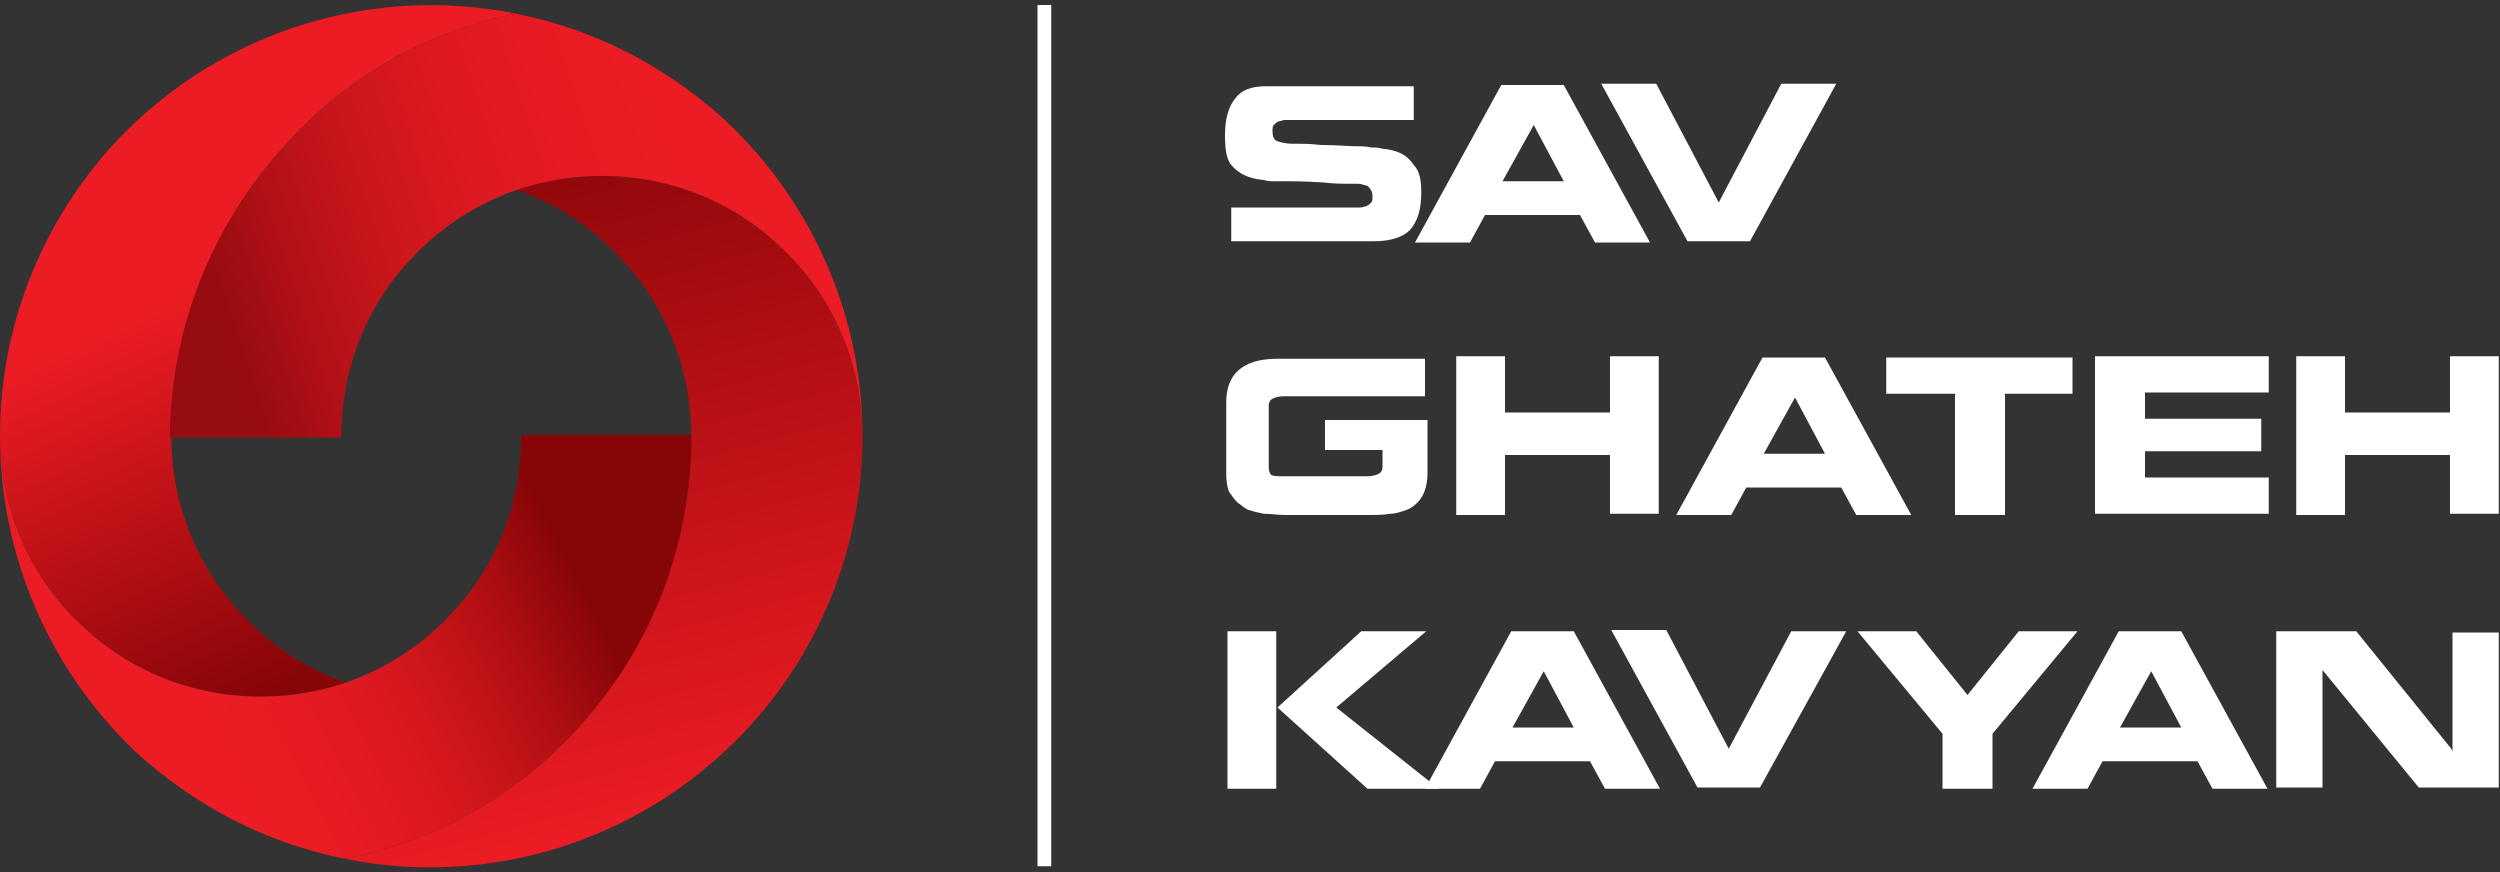
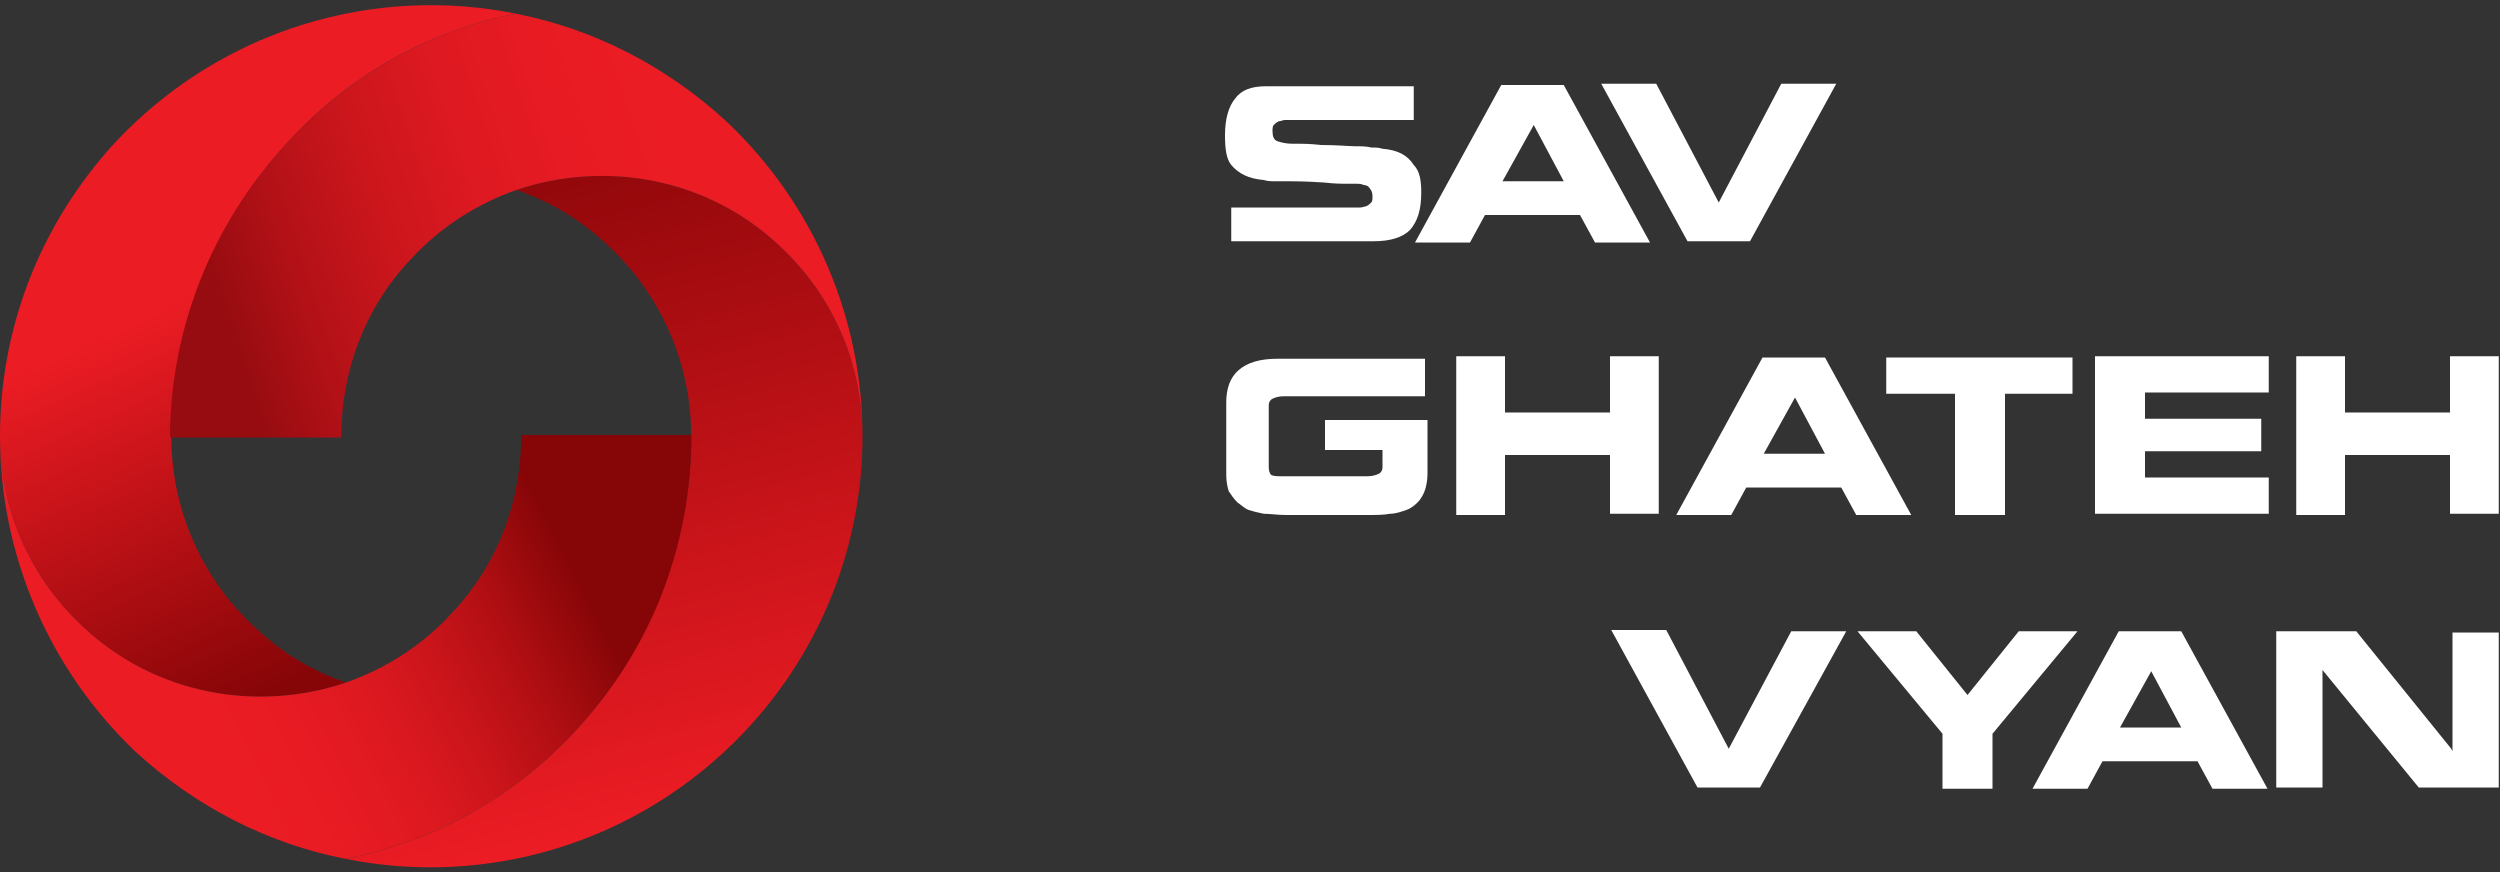
<svg xmlns="http://www.w3.org/2000/svg" version="1.1" id="Layer_1" x="0px" y="0px" viewBox="0 0 200 69.8" style="enable-background:new 0 0 200 69.8;" xml:space="preserve">
  <rect x="0" y="0" width="200" height="69.8" fill="#333333" stroke="none" />
  <style type="text/css">
	.st0{fill:none;}
	.st1{fill:#ffffff;}
	.st2{fill:url(#SVGID_1_);}
	.st3{fill:url(#SVGID_00000130646126004121418000000011664536477811722141_);}
	.st4{fill:url(#SVGID_00000170261229031009362340000008037393333239253938_);}
	.st5{fill:url(#SVGID_00000074423610488465893510000005699243472397484464_);}
</style>
  <g>
    <path class="st0" d="M144.6,35c0-0.1,0-0.1,0-0.2C144.6,34.9,144.6,34.9,144.6,35z" />
-     <rect x="83" y="0.4" class="st1" width="1.1" height="68.9" />
    <g>
      <linearGradient id="SVGID_1_" gradientUnits="userSpaceOnUse" x1="137.743" y1="71.326" x2="116.931" y2="-6.882" gradientTransform="matrix(1 0 0 1 -83.862 0)">
        <stop offset="7.621282e-02" style="stop-color:#EC1C24" />
        <stop offset="0.8" style="stop-color:#860507" />
      </linearGradient>
      <path class="st2" d="M69,34.9c0-5.6-2.2-11.1-6.6-15.2c-5.8-5.5-14-6.9-21.1-4.5c2.7,0.9,5.2,2.4,7.4,4.5    c4.4,4.1,6.6,9.7,6.6,15.2h0c0,0.1,0,0.2,0,0.3c0,0,0,0,0,0c-0.1,8.3-3.2,16.7-9.3,23.3c-5.1,5.5-11.6,8.9-18.4,10.2    c11.3,2.3,23.5-1.2,32-10.2C65.9,51.8,69,43.3,69,34.9L69,34.9z" />
      <linearGradient id="SVGID_00000043436834852817243520000016774153879787366539_" gradientUnits="userSpaceOnUse" x1="103.479" y1="17.911" x2="121.443" y2="58.001" gradientTransform="matrix(1 0 0 1 -83.862 0)">
        <stop offset="7.621282e-02" style="stop-color:#EC1C24" />
        <stop offset="0.8" style="stop-color:#860507" />
      </linearGradient>
      <path style="fill:url(#SVGID_00000043436834852817243520000016774153879787366539_);" d="M6.6,50.1c5.8,5.5,14,6.9,21.1,4.5    c-2.7-0.9-5.2-2.4-7.4-4.5c-4.4-4.1-6.6-9.7-6.6-15.2l0,0c0-0.1,0-0.1,0-0.2c0,0,0-0.1,0-0.1c0.1-8.3,3.2-16.6,9.3-23.2    C28,5.9,34.5,2.4,41.3,1.1C30-1.2,17.8,2.3,9.3,11.3C3.1,18,0,26.4,0,34.9h0C0,40.5,2.2,46,6.6,50.1z" />
      <linearGradient id="SVGID_00000005244991991235247200000008458781918492173755_" gradientUnits="userSpaceOnUse" x1="136.965" y1="32.353" x2="81.978" y2="60.613" gradientTransform="matrix(1 0 0 1 -83.862 0)">
        <stop offset="0.2" style="stop-color:#860507" />
        <stop offset="0.228" style="stop-color:#91080A" />
        <stop offset="0.321" style="stop-color:#B20F13" />
        <stop offset="0.418" style="stop-color:#CB151B" />
        <stop offset="0.517" style="stop-color:#DE1920" />
        <stop offset="0.622" style="stop-color:#E81B23" />
        <stop offset="0.739" style="stop-color:#EC1C24" />
      </linearGradient>
      <path style="fill:url(#SVGID_00000005244991991235247200000008458781918492173755_);" d="M55.3,35.2L55.3,35.2c0,0.2,0,0.3,0,0.5    C55.1,43.9,52.1,52,46,58.5c-5.1,5.5-11.6,8.9-18.4,10.2c-6.1-1.2-11.9-4.1-16.8-8.6C3.7,53.3,0,44.1,0,34.9h0    C0,40.5,2.2,46,6.6,50.1c5.8,5.5,14,6.9,21.1,4.5c3.1-1.1,6-2.9,8.4-5.5c3.8-4,5.6-9.1,5.6-14.3h13.6C55.3,35,55.3,35.1,55.3,35.2    z" />
      <linearGradient id="SVGID_00000021102130349616263740000000958851709371390087_" gradientUnits="userSpaceOnUse" x1="91.27" y1="33.587" x2="150.419" y2="14.09" gradientTransform="matrix(1 0 0 1 -83.862 0)">
        <stop offset="0.2" style="stop-color:#960C10" />
        <stop offset="0.307" style="stop-color:#B21117" />
        <stop offset="0.433" style="stop-color:#CB161C" />
        <stop offset="0.564" style="stop-color:#DE1921" />
        <stop offset="0.701" style="stop-color:#E81B23" />
        <stop offset="0.855" style="stop-color:#EC1C24" />
      </linearGradient>
      <path style="fill:url(#SVGID_00000021102130349616263740000000958851709371390087_);" d="M69,34.9L69,34.9    c0-5.6-2.2-11.1-6.6-15.2c-5.8-5.5-14-6.9-21.1-4.5c-3.1,1.1-6,2.9-8.4,5.5c-3.8,4-5.6,9.1-5.6,14.3H13.6c0-0.1,0-0.2,0-0.2    c0,0,0-0.1,0-0.1c0.1-8.3,3.2-16.6,9.3-23.2C28,5.9,34.5,2.4,41.3,1.1c6.1,1.2,11.9,4.1,16.8,8.6C65.3,16.5,69,25.7,69,34.9z" />
    </g>
    <g>
      <g>
        <path class="st1" d="M113.7,15.4c0,1.4-0.3,2.3-0.9,3c-0.6,0.6-1.6,0.9-2.9,0.9c-1.6,0-5.4,0-11.4,0v-2.7c6.3,0,9.5,0,9.7,0     c0.2,0,0.4,0,0.6,0c0.2,0,0.4-0.1,0.5-0.1c0.2-0.1,0.3-0.2,0.4-0.3c0.1-0.1,0.1-0.3,0.1-0.5c0-0.3-0.1-0.5-0.2-0.6     c-0.1-0.2-0.3-0.3-0.5-0.3c-0.2-0.1-0.4-0.1-0.7-0.1c-0.2,0-0.5,0-0.8,0c-0.2,0-0.8,0-1.7-0.1c-1.5-0.1-2.4-0.1-2.8-0.1     c-0.4,0-0.7,0-1.1,0c-0.3,0-0.6,0-0.9-0.1c-1.2-0.1-2-0.5-2.6-1.2c-0.4-0.5-0.5-1.3-0.5-2.4c0-1.3,0.3-2.3,0.8-2.9     c0.5-0.7,1.3-1,2.5-1c1.6,0,5.5,0,11.8,0v2.7c-6.3,0-9.5,0-9.7,0c-0.2,0-0.4,0-0.6,0s-0.3,0.1-0.5,0.1c-0.2,0.1-0.3,0.2-0.4,0.3     c-0.1,0.1-0.1,0.3-0.1,0.5c0,0.4,0.1,0.7,0.4,0.8c0.3,0.1,0.7,0.2,1.2,0.2h0.3c0.2,0,0.3,0,0.3,0c0.2,0,0.8,0,1.7,0.1     c1.3,0,2.2,0.1,2.7,0.1c0.5,0,0.9,0,1.3,0.1c0.3,0,0.6,0,0.9,0.1c1.2,0.1,2,0.5,2.5,1.3C113.6,13.7,113.7,14.5,113.7,15.4z" />
        <path class="st1" d="M118.8,17.2l-1.2,2.2h-4.4l6.9-12.6h5l6.9,12.6h-4.4l-1.2-2.2H118.8z M120.2,14.5h4.9l-2.4-4.5L120.2,14.5z" />
        <path class="st1" d="M142.5,6.7h4.4L140,19.3h-5l-6.9-12.6h4.4l5,9.5L142.5,6.7z" />
      </g>
      <g>
        <path class="st1" d="M114.1,31.7c-7,0-10.8,0-11.4,0c-0.4,0-0.7,0.1-0.9,0.2c-0.2,0.1-0.3,0.3-0.3,0.5v5c0,0.3,0.1,0.5,0.2,0.6     c0.2,0.1,0.5,0.1,0.9,0.1c0.6,0,2.8,0,6.8,0c0.4,0,0.7-0.1,0.9-0.2c0.2-0.1,0.3-0.3,0.3-0.5v-1.4H106v-2.4h8.2c0,1.7,0,3.1,0,4.3     c0,0.5-0.1,1-0.2,1.3c-0.1,0.3-0.3,0.7-0.6,1c-0.3,0.3-0.6,0.5-0.9,0.6c-0.3,0.1-0.8,0.3-1.3,0.3c-0.5,0.1-1.1,0.1-1.9,0.1     c-0.7,0-1.8,0-3.2,0c-1.4,0-2.5,0-3.2,0c-0.7,0-1.3-0.1-1.8-0.1c-0.5-0.1-0.9-0.2-1.2-0.3c-0.3-0.1-0.6-0.4-0.9-0.6     c-0.3-0.3-0.5-0.6-0.7-0.9c-0.1-0.3-0.2-0.8-0.2-1.3c0-1.2,0-3.1,0-5.8c0-1.1,0.3-2,1-2.6c0.7-0.6,1.7-0.9,3.1-0.9     c2.1,0,6.1,0,11.8,0V31.7z" />
        <path class="st1" d="M120.4,36.5v4.7h-3.9V28.5h3.9v4.5h8.4v-4.5h3.9v12.6h-3.9v-4.7H120.4z" />
        <path class="st1" d="M139.7,39l-1.2,2.2h-4.4l6.9-12.6h5l6.9,12.6h-4.4l-1.2-2.2H139.7z M141.1,36.3h4.9l-2.4-4.5L141.1,36.3z" />
        <path class="st1" d="M160.3,41.2h-3.9v-9.7h-5.5v-2.9h14.9v2.9h-5.4V41.2z" />
        <path class="st1" d="M181.5,38.2v2.9h-9.7h-3.9h-0.3V28.5h0.2h4h9.7v2.9h-9.9v2.1h9.3v2.6h-9.3v2.1H181.5z" />
        <path class="st1" d="M187.6,36.5v4.7h-3.9V28.5h3.9v4.5h8.4v-4.5h3.9v12.6h-3.9v-4.7H187.6z" />
      </g>
      <g>
-         <path class="st1" d="M102.1,50.5v12.6h-3.9V50.5H102.1z M108.9,50.5h5.2l-7.2,6.1l8.2,6.5h-5.7l-7.2-6.5L108.9,50.5z" />
-         <path class="st1" d="M119.6,60.9l-1.2,2.2h-4.4l6.9-12.6h5l6.9,12.6h-4.4l-1.2-2.2H119.6z M121,58.2h4.9l-2.4-4.5L121,58.2z" />
        <path class="st1" d="M143.3,50.5h4.4L140.8,63h-5l-6.9-12.6h4.4l5,9.5L143.3,50.5z" />
        <path class="st1" d="M159.4,58.7v4.4h-4v-4.4l-6.8-8.2h4.7l4.1,5.1l4.1-5.1h4.7L159.4,58.7z" />
        <path class="st1" d="M168.2,60.9l-1.2,2.2h-4.4l6.9-12.6h5l6.9,12.6h-4.4l-1.2-2.2H168.2z M169.6,58.2h4.9l-2.4-4.5L169.6,58.2z" />
        <path class="st1" d="M185.8,63h-3.7V50.5h6.4l7.6,9.4l0.1,0.2v-9.5h3.7V63h-6.4l-7.7-9.4l0-0.1V63z" />
      </g>
    </g>
  </g>
</svg>